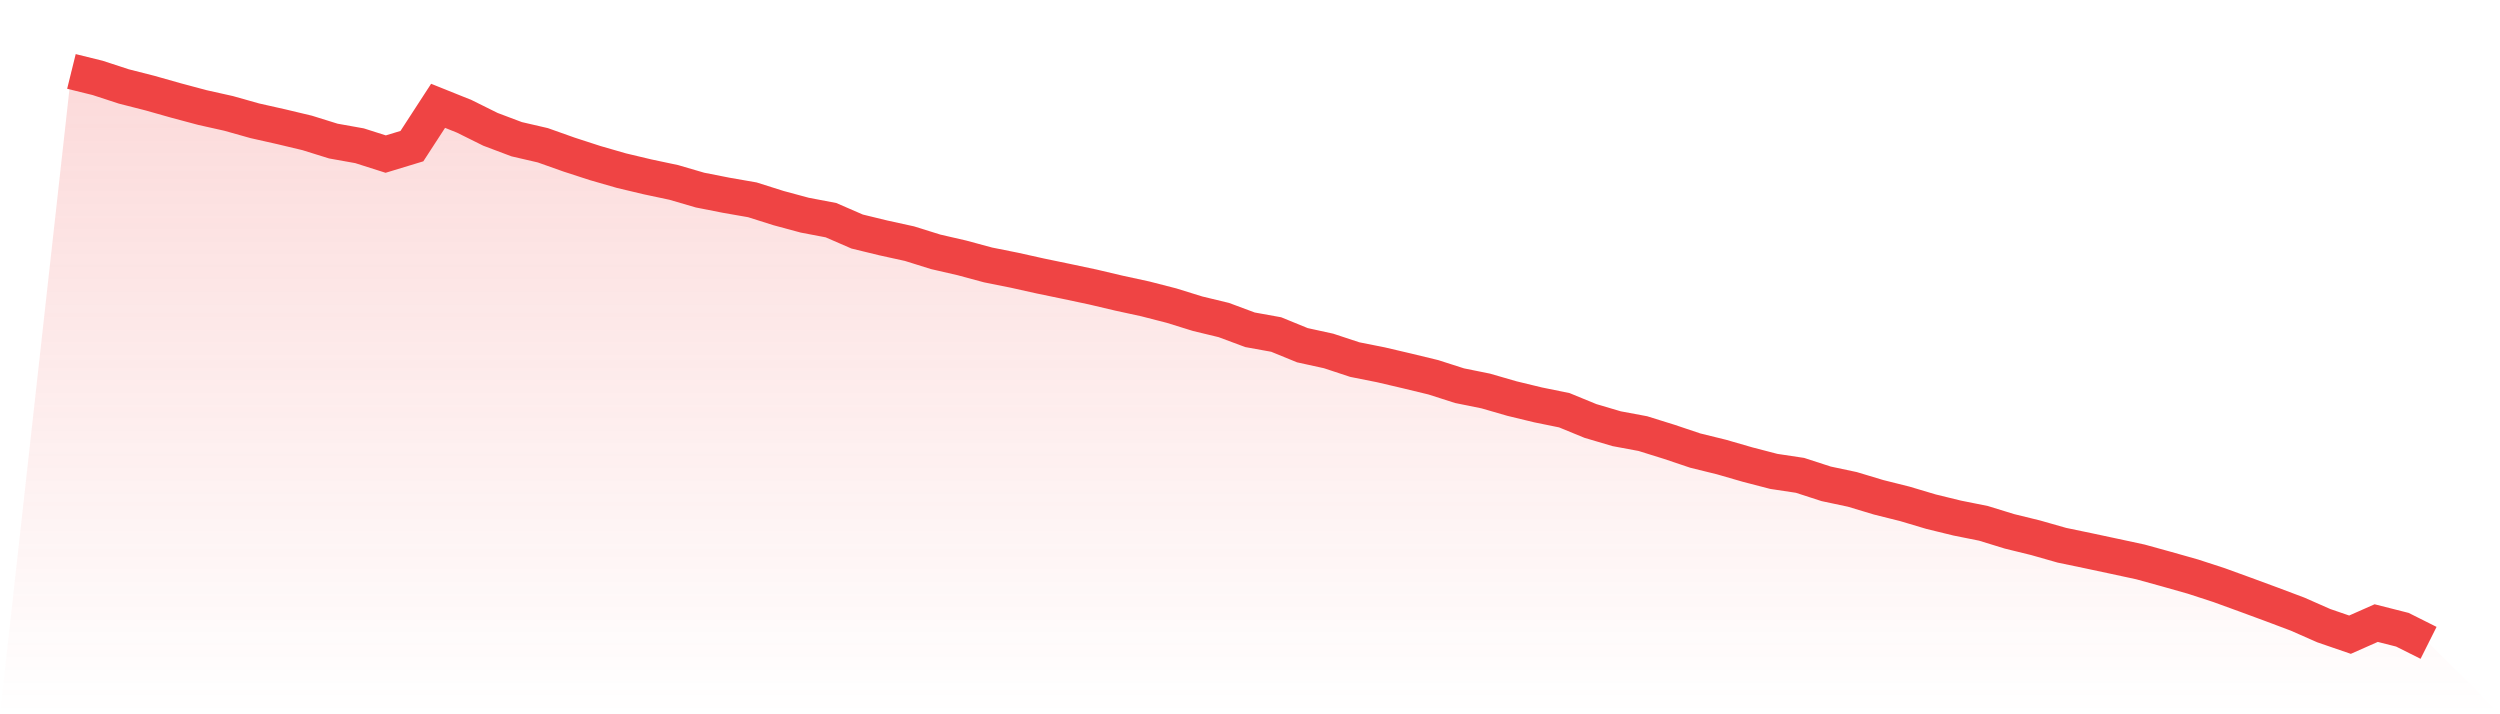
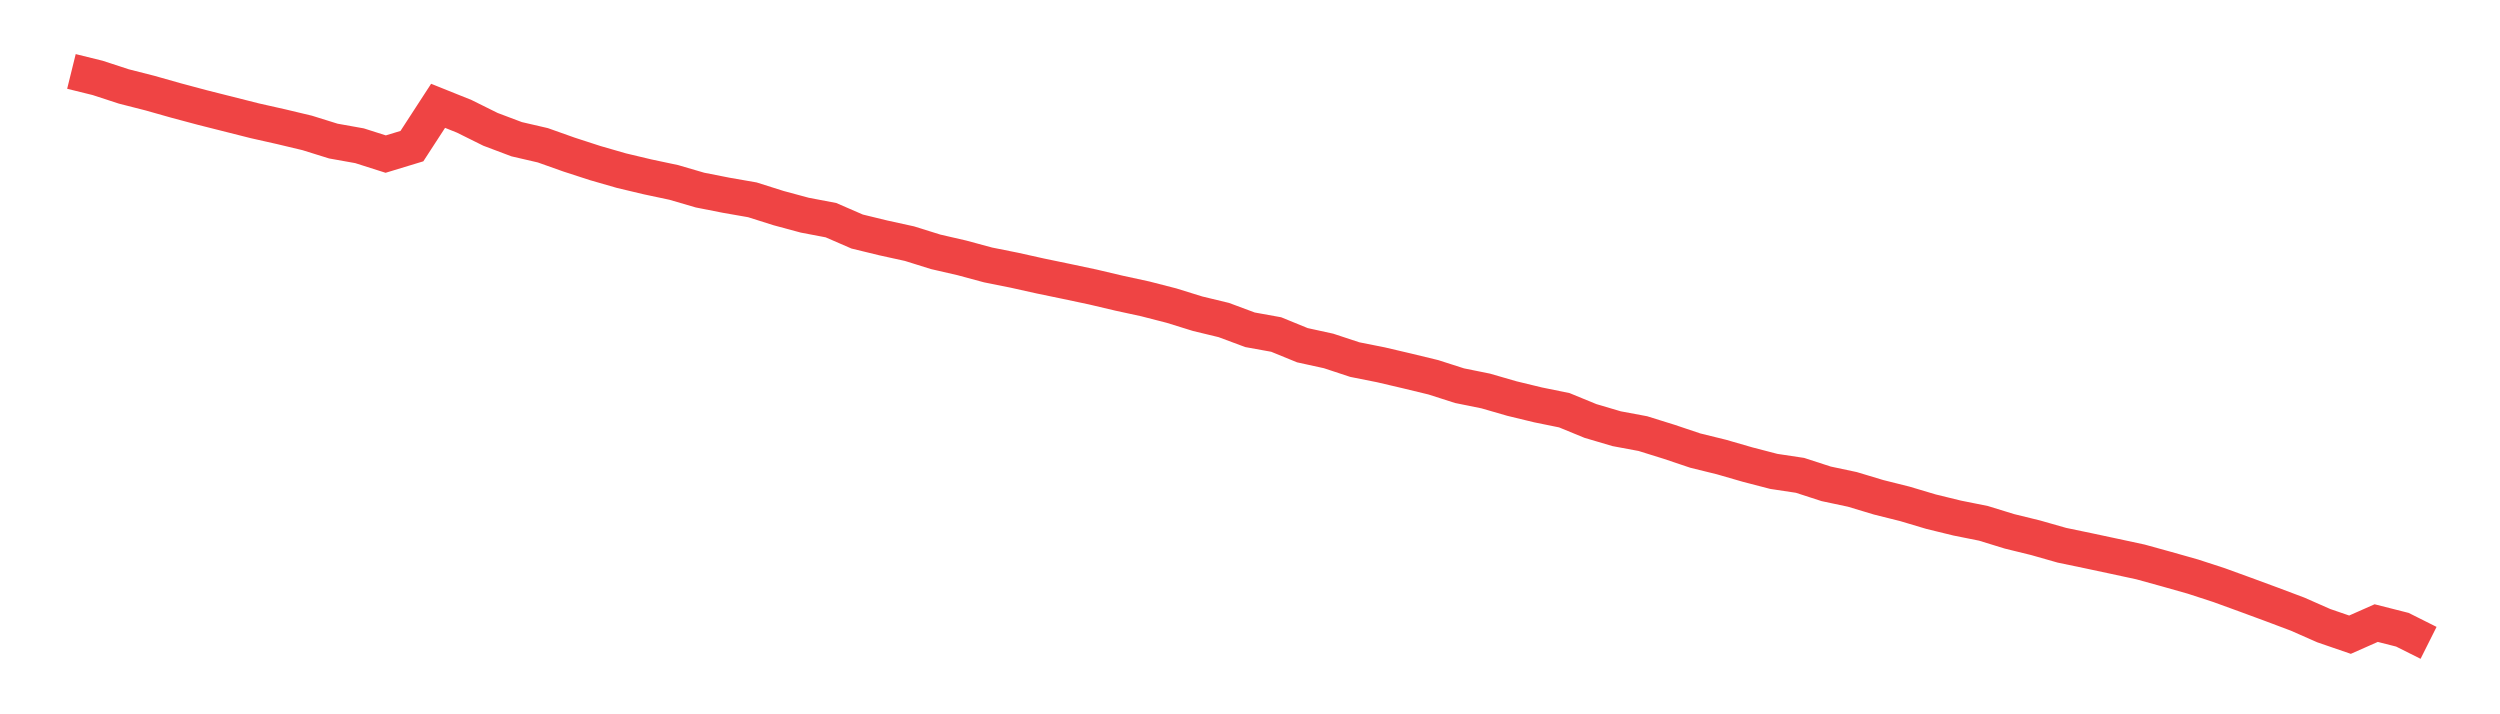
<svg xmlns="http://www.w3.org/2000/svg" viewBox="0 0 140 40">
  <defs>
    <linearGradient id="gradient" x1="0" x2="0" y1="0" y2="1">
      <stop offset="0%" stop-color="#ef4444" stop-opacity="0.2" />
      <stop offset="100%" stop-color="#ef4444" stop-opacity="0" />
    </linearGradient>
  </defs>
-   <path d="M4,4 L4,4 L5.467,4.362 L6.933,4.841 L8.4,5.215 L9.867,5.63 L11.333,6.022 L12.8,6.35 L14.267,6.763 L15.733,7.093 L17.2,7.443 L18.667,7.9 L20.133,8.162 L21.6,8.629 L23.067,8.183 L24.533,5.926 L26,6.515 L27.467,7.243 L28.933,7.796 L30.4,8.136 L31.867,8.657 L33.333,9.133 L34.8,9.556 L36.267,9.905 L37.733,10.216 L39.2,10.645 L40.667,10.934 L42.133,11.19 L43.6,11.654 L45.067,12.05 L46.533,12.329 L48,12.966 L49.467,13.323 L50.933,13.645 L52.4,14.103 L53.867,14.441 L55.333,14.837 L56.8,15.131 L58.267,15.457 L59.733,15.761 L61.2,16.072 L62.667,16.418 L64.133,16.736 L65.6,17.113 L67.067,17.568 L68.533,17.922 L70,18.468 L71.467,18.733 L72.933,19.332 L74.4,19.653 L75.867,20.137 L77.333,20.429 L78.8,20.773 L80.267,21.128 L81.733,21.598 L83.2,21.895 L84.667,22.319 L86.133,22.674 L87.6,22.973 L89.067,23.575 L90.533,24.008 L92,24.282 L93.467,24.739 L94.933,25.232 L96.4,25.593 L97.867,26.017 L99.333,26.398 L100.8,26.619 L102.267,27.095 L103.733,27.406 L105.2,27.848 L106.667,28.215 L108.133,28.652 L109.6,29.011 L111.067,29.305 L112.533,29.756 L114,30.116 L115.467,30.534 L116.933,30.839 L118.4,31.152 L119.867,31.468 L121.333,31.873 L122.8,32.288 L124.267,32.766 L125.733,33.299 L127.2,33.84 L128.667,34.392 L130.133,35.038 L131.6,35.542 L133.067,34.893 L134.533,35.265 L136,36 L140,40 L0,40 z" fill="url(#gradient)" />
-   <path d="M4,4 L4,4 L5.467,4.362 L6.933,4.841 L8.4,5.215 L9.867,5.63 L11.333,6.022 L12.8,6.35 L14.267,6.763 L15.733,7.093 L17.2,7.443 L18.667,7.9 L20.133,8.162 L21.6,8.629 L23.067,8.183 L24.533,5.926 L26,6.515 L27.467,7.243 L28.933,7.796 L30.4,8.136 L31.867,8.657 L33.333,9.133 L34.8,9.556 L36.267,9.905 L37.733,10.216 L39.2,10.645 L40.667,10.934 L42.133,11.19 L43.6,11.654 L45.067,12.05 L46.533,12.329 L48,12.966 L49.467,13.323 L50.933,13.645 L52.4,14.103 L53.867,14.441 L55.333,14.837 L56.8,15.131 L58.267,15.457 L59.733,15.761 L61.2,16.072 L62.667,16.418 L64.133,16.736 L65.6,17.113 L67.067,17.568 L68.533,17.922 L70,18.468 L71.467,18.733 L72.933,19.332 L74.4,19.653 L75.867,20.137 L77.333,20.429 L78.8,20.773 L80.267,21.128 L81.733,21.598 L83.2,21.895 L84.667,22.319 L86.133,22.674 L87.6,22.973 L89.067,23.575 L90.533,24.008 L92,24.282 L93.467,24.739 L94.933,25.232 L96.4,25.593 L97.867,26.017 L99.333,26.398 L100.8,26.619 L102.267,27.095 L103.733,27.406 L105.2,27.848 L106.667,28.215 L108.133,28.652 L109.6,29.011 L111.067,29.305 L112.533,29.756 L114,30.116 L115.467,30.534 L116.933,30.839 L118.4,31.152 L119.867,31.468 L121.333,31.873 L122.8,32.288 L124.267,32.766 L125.733,33.299 L127.2,33.84 L128.667,34.392 L130.133,35.038 L131.6,35.542 L133.067,34.893 L134.533,35.265 L136,36" fill="none" stroke="#ef4444" stroke-width="2" />
+   <path d="M4,4 L4,4 L5.467,4.362 L6.933,4.841 L8.4,5.215 L9.867,5.63 L11.333,6.022 L14.267,6.763 L15.733,7.093 L17.2,7.443 L18.667,7.9 L20.133,8.162 L21.6,8.629 L23.067,8.183 L24.533,5.926 L26,6.515 L27.467,7.243 L28.933,7.796 L30.4,8.136 L31.867,8.657 L33.333,9.133 L34.8,9.556 L36.267,9.905 L37.733,10.216 L39.2,10.645 L40.667,10.934 L42.133,11.19 L43.6,11.654 L45.067,12.05 L46.533,12.329 L48,12.966 L49.467,13.323 L50.933,13.645 L52.4,14.103 L53.867,14.441 L55.333,14.837 L56.8,15.131 L58.267,15.457 L59.733,15.761 L61.2,16.072 L62.667,16.418 L64.133,16.736 L65.6,17.113 L67.067,17.568 L68.533,17.922 L70,18.468 L71.467,18.733 L72.933,19.332 L74.4,19.653 L75.867,20.137 L77.333,20.429 L78.8,20.773 L80.267,21.128 L81.733,21.598 L83.2,21.895 L84.667,22.319 L86.133,22.674 L87.6,22.973 L89.067,23.575 L90.533,24.008 L92,24.282 L93.467,24.739 L94.933,25.232 L96.4,25.593 L97.867,26.017 L99.333,26.398 L100.8,26.619 L102.267,27.095 L103.733,27.406 L105.2,27.848 L106.667,28.215 L108.133,28.652 L109.6,29.011 L111.067,29.305 L112.533,29.756 L114,30.116 L115.467,30.534 L116.933,30.839 L118.4,31.152 L119.867,31.468 L121.333,31.873 L122.8,32.288 L124.267,32.766 L125.733,33.299 L127.2,33.84 L128.667,34.392 L130.133,35.038 L131.6,35.542 L133.067,34.893 L134.533,35.265 L136,36" fill="none" stroke="#ef4444" stroke-width="2" />
</svg>